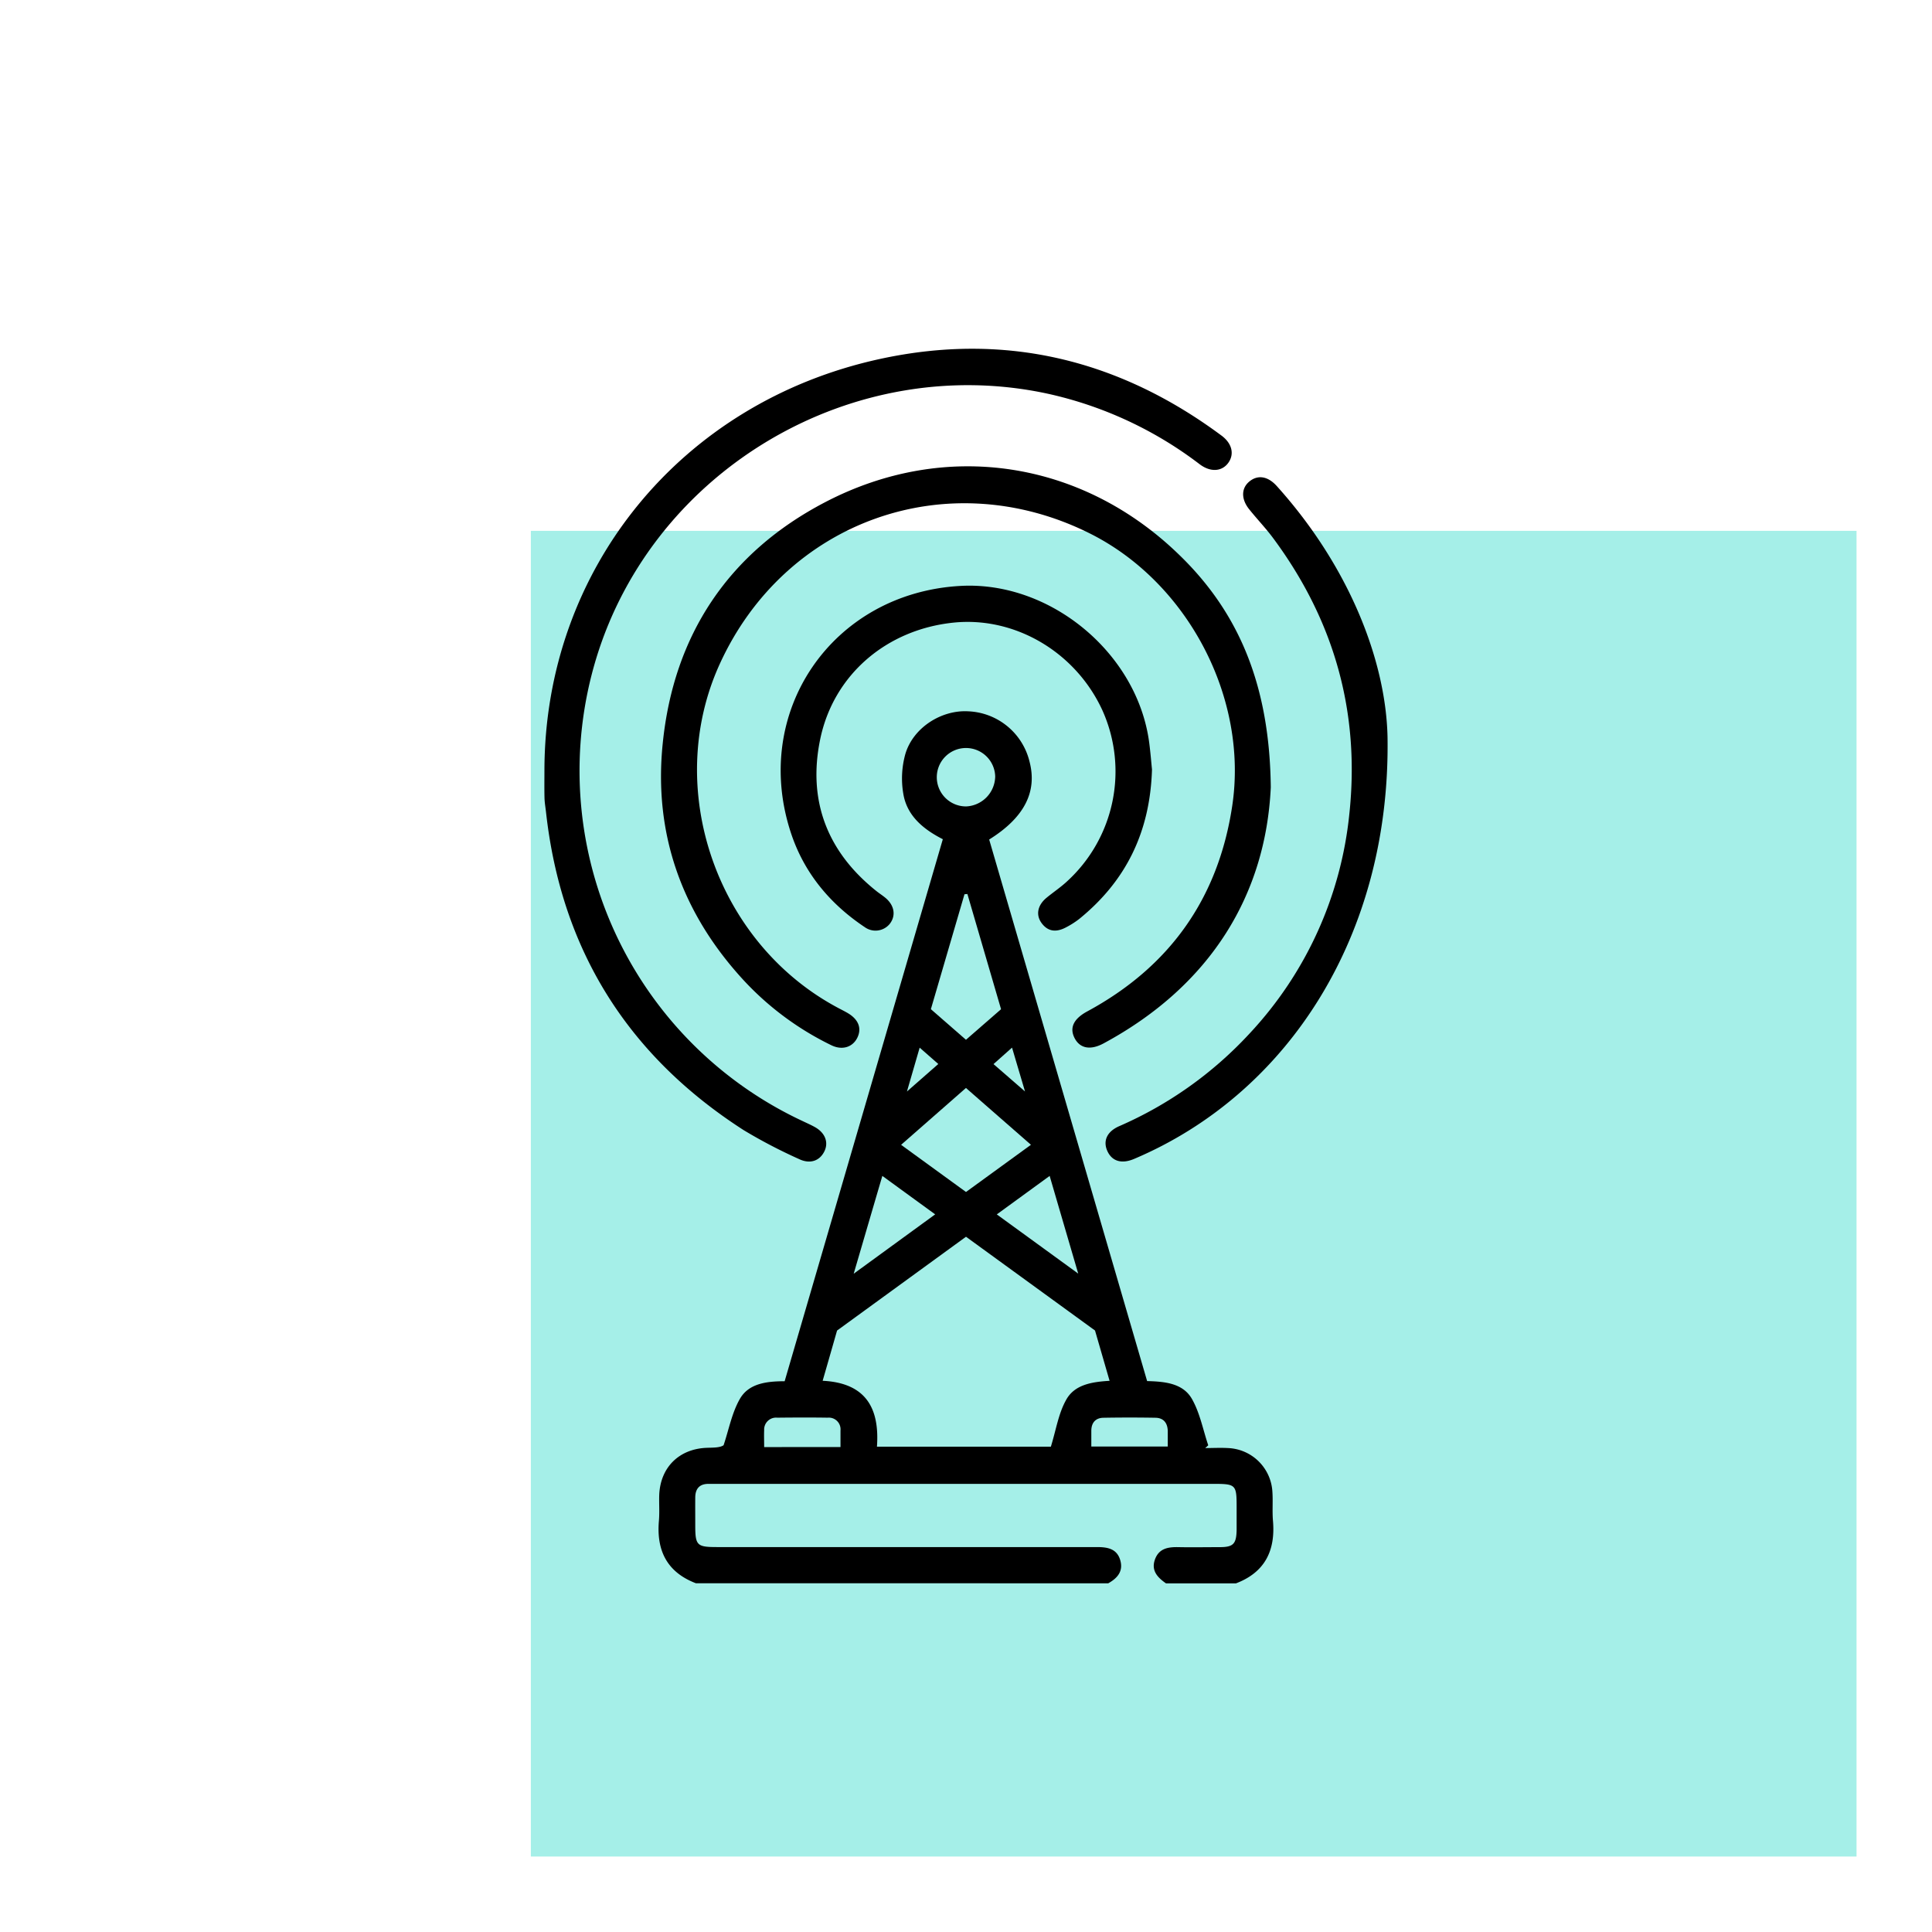
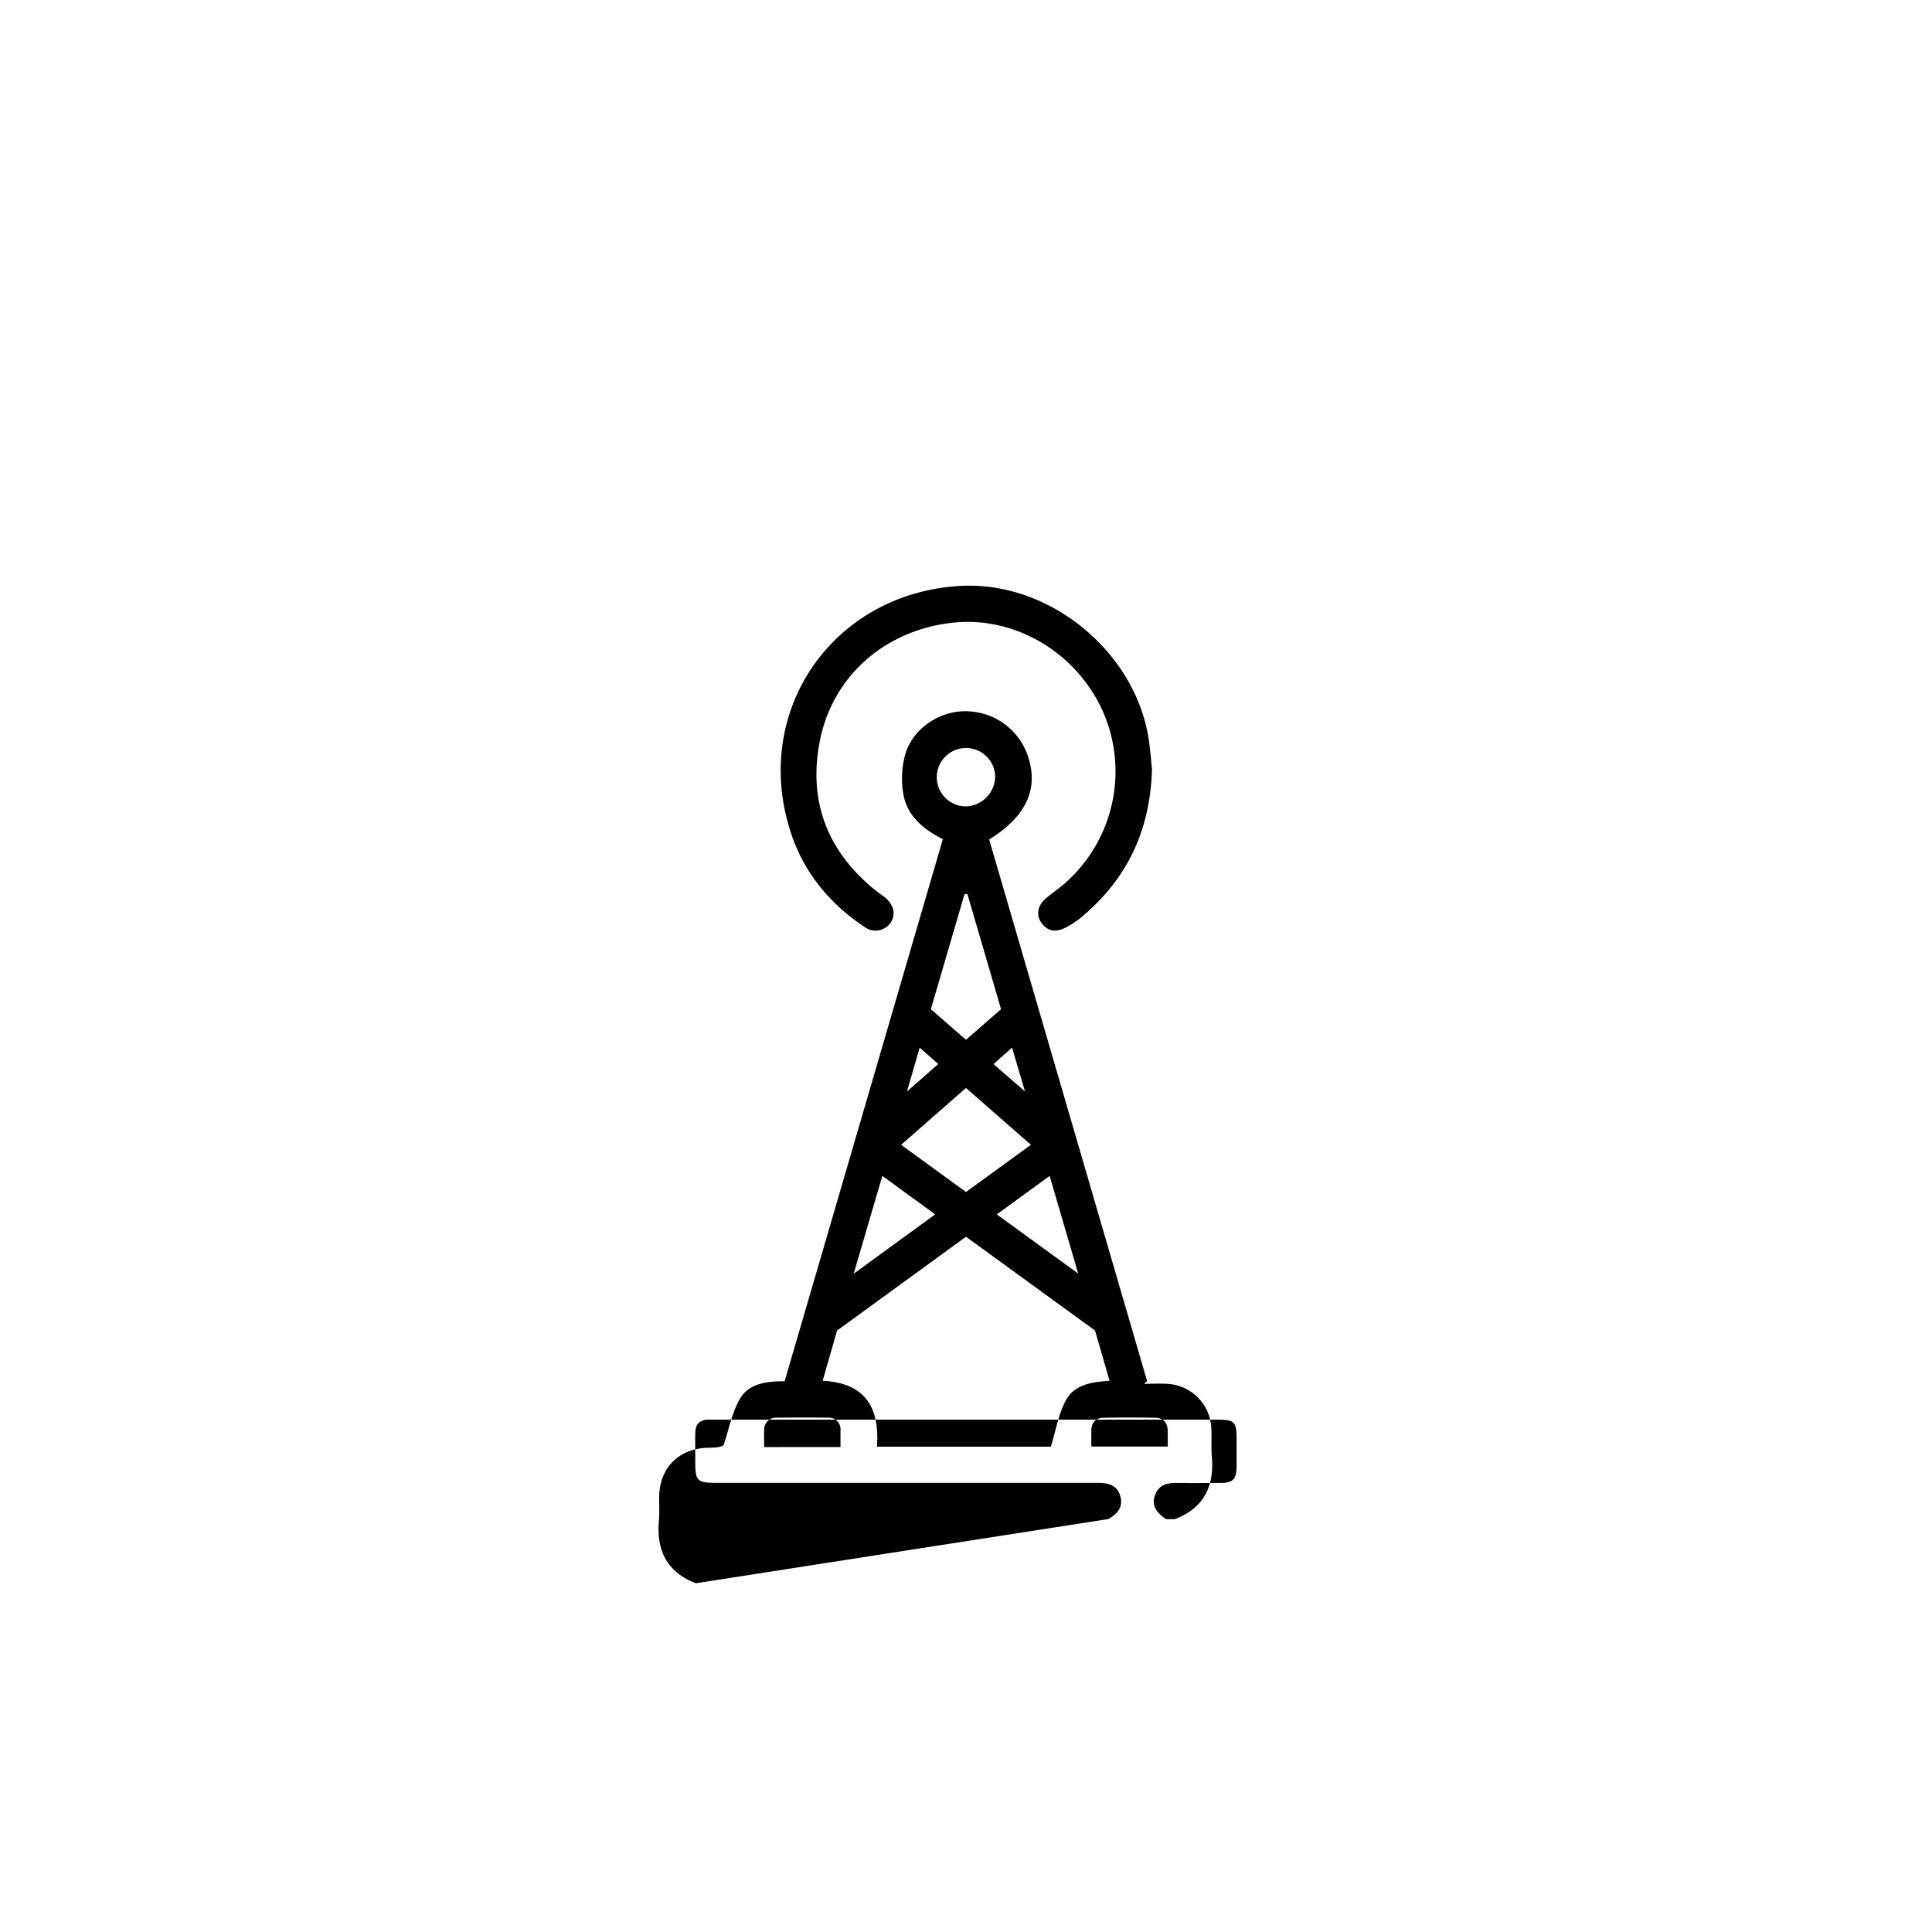
<svg xmlns="http://www.w3.org/2000/svg" id="Layer_1" data-name="Layer 1" viewBox="0 0 512 512">
  <defs>
    <style>.cls-1{fill:#a5efe8;}</style>
  </defs>
-   <rect class="cls-1" x="140.68" y="140.68" width="351.32" height="351.32" />
-   <path d="M184.42,419.58c-7.66-2.93-10.49-8.67-9.8-16.57.2-2.33,0-4.68.09-7,.37-7.19,5.26-12,12.48-12.32,1.78-.07,3.57,0,4.57-.69,1.38-4.11,2.19-8.55,4.3-12.25,2.35-4.13,7.06-4.7,11.88-4.71q20.94-71.74,41.92-143.64c-5.2-2.65-9.53-6.23-10.48-12.08a24.06,24.06,0,0,1,.57-10.58c2.1-6.93,9.5-11.59,16.51-11.24a17.45,17.45,0,0,1,16.37,13.32c2.11,8-1.37,14.86-10.69,20.66Q283,294,304,366c4.58.13,9.48.51,11.89,4.76,2.11,3.71,2.92,8.15,4.31,12.26l-.79.73c2,0,4-.11,6,0a12.28,12.28,0,0,1,11.79,11.63c.17,2.54-.07,5.12.15,7.66.68,7.9-2.14,13.65-9.81,16.57H309c-2.22-1.55-4-3.38-2.92-6.35s3.55-3.31,6.28-3.25c3.62.07,7.24,0,10.86,0s4.43-.84,4.5-4.58c0-2,0-4,0-6.07,0-5.9-.21-6.12-6.12-6.12H190.32l-2.56,0c-2.37,0-3.49,1.27-3.51,3.59s0,4.9,0,7.34c0,5.41.42,5.82,5.81,5.82q50.32,0,100.64,0c2.73,0,5.23.39,6.15,3.38s-.7,4.85-3.15,6.22ZM256,327.75l-34.17,24.86c-1.26,4.41-2.5,8.74-3.82,13.31,11.57.57,15.11,7.4,14.39,17.46h46.09c1.38-4.47,2-8.72,4-12.31,2.22-4.16,6.9-4.86,11.56-5.14l-3.86-13.33Zm-17.2-24.36,17.2,12.5,17.21-12.51c-5.92-5.18-11.55-10.09-17.22-15.06Zm7.9-35.94,9.29,8.1,9.3-8.1-8.92-30.53-.77.06C252.64,247.1,249.68,257.22,246.69,267.45Zm-20.45,70.09,21.58-15.72-14-10.19C231.31,320.19,228.92,328.39,226.24,337.54Zm37.91-15.71,21.58,15.69c-2.65-9.07-5.07-17.31-7.57-25.89Zm-.42-115.9a7.74,7.74,0,1,0-7.71,7.78A8.06,8.06,0,0,0,263.73,205.93Zm-41,177.55c0-1.64,0-3,0-4.38a3.1,3.1,0,0,0-3.38-3.4c-4.45-.07-8.91-.05-13.37,0a3.16,3.16,0,0,0-3.48,3.33c-.06,1.43,0,2.87,0,4.46Zm66.47-.14h20.26c0-1.55,0-2.82,0-4.08-.05-2.12-1.07-3.5-3.26-3.54q-6.84-.12-13.69,0c-2.13,0-3.31,1.26-3.31,3.47Zm-48.86-94.08,8.31-7.29-4.94-4.33ZM263.29,282l8.35,7.25c-1.29-4.36-2.3-7.75-3.44-11.62Z" />
-   <path d="M336.77,208.65c-1.3,28.1-15.63,52.39-44.29,67.85-3.54,1.91-6.3,1.33-7.7-1.39s-.29-5.11,3.36-7.08c21.79-11.79,34.69-29.88,38.4-54.38,4.36-28.7-11.84-59.51-38-72.42-37.51-18.56-80.59-3.2-97.87,34.89-14.87,32.78-.91,73.54,31.09,90.8,1,.55,2.09,1.06,3.09,1.67,2.72,1.68,3.55,4,2.34,6.44s-3.91,3.38-6.81,2a78.19,78.19,0,0,1-23.23-17.17c-16.44-17.79-24-38.93-21.51-62.93,2.92-28.7,17.46-50.52,43.06-63.86,31.88-16.62,68-11.06,93.74,13.91C328.57,162.54,336.48,182,336.77,208.65Z" />
-   <path d="M144.28,204.19c.06-53.24,36.08-97.61,89-109.08,33.12-7.18,63.3.18,90.44,20.33,2.77,2.06,3.44,4.86,1.83,7.16s-4.62,2.68-7.6.45a102.74,102.74,0,0,0-40.18-18.69C226.28,93.16,173.32,124.19,158,174.5A102.46,102.46,0,0,0,212.5,297c1.15.55,2.32,1.06,3.44,1.68,2.71,1.51,3.68,4,2.56,6.37-1.22,2.58-3.8,3.54-6.77,2.1a137.16,137.16,0,0,1-14.68-7.67c-30.72-19.77-48.29-47.79-52.34-84.17-.14-1.27-.37-2.54-.41-3.81C144.24,209.08,144.28,206.64,144.28,204.19Z" />
+   <path d="M184.42,419.58c-7.66-2.93-10.49-8.67-9.8-16.57.2-2.33,0-4.68.09-7,.37-7.19,5.26-12,12.48-12.32,1.78-.07,3.57,0,4.57-.69,1.38-4.11,2.19-8.55,4.3-12.25,2.35-4.13,7.06-4.7,11.88-4.71q20.94-71.74,41.92-143.64c-5.2-2.65-9.53-6.23-10.48-12.08a24.06,24.06,0,0,1,.57-10.58c2.1-6.93,9.5-11.59,16.51-11.24a17.45,17.45,0,0,1,16.37,13.32c2.11,8-1.37,14.86-10.69,20.66Q283,294,304,366l-.79.73c2,0,4-.11,6,0a12.28,12.28,0,0,1,11.79,11.63c.17,2.54-.07,5.12.15,7.66.68,7.9-2.14,13.65-9.81,16.57H309c-2.22-1.55-4-3.38-2.92-6.35s3.55-3.31,6.28-3.25c3.62.07,7.24,0,10.86,0s4.43-.84,4.5-4.58c0-2,0-4,0-6.07,0-5.9-.21-6.12-6.12-6.12H190.32l-2.56,0c-2.37,0-3.49,1.27-3.51,3.59s0,4.9,0,7.34c0,5.41.42,5.82,5.81,5.82q50.32,0,100.64,0c2.73,0,5.23.39,6.15,3.38s-.7,4.85-3.15,6.22ZM256,327.75l-34.17,24.86c-1.26,4.41-2.5,8.74-3.82,13.31,11.57.57,15.11,7.4,14.39,17.46h46.09c1.38-4.47,2-8.72,4-12.31,2.22-4.16,6.9-4.86,11.56-5.14l-3.86-13.33Zm-17.2-24.36,17.2,12.5,17.21-12.51c-5.92-5.18-11.55-10.09-17.22-15.06Zm7.9-35.94,9.29,8.1,9.3-8.1-8.92-30.53-.77.06C252.64,247.1,249.68,257.22,246.69,267.45Zm-20.45,70.09,21.58-15.72-14-10.19C231.31,320.19,228.92,328.39,226.24,337.54Zm37.91-15.71,21.58,15.69c-2.65-9.07-5.07-17.31-7.57-25.89Zm-.42-115.9a7.74,7.74,0,1,0-7.71,7.78A8.06,8.06,0,0,0,263.73,205.93Zm-41,177.55c0-1.64,0-3,0-4.38a3.1,3.1,0,0,0-3.38-3.4c-4.45-.07-8.91-.05-13.37,0a3.16,3.16,0,0,0-3.48,3.33c-.06,1.43,0,2.87,0,4.46Zm66.47-.14h20.26c0-1.55,0-2.82,0-4.08-.05-2.12-1.07-3.5-3.26-3.54q-6.84-.12-13.69,0c-2.13,0-3.31,1.26-3.31,3.47Zm-48.86-94.08,8.31-7.29-4.94-4.33ZM263.29,282l8.35,7.25c-1.29-4.36-2.3-7.75-3.44-11.62Z" />
  <path d="M305.29,203.92c-.51,16.73-7,29.61-19.23,39.57a22.61,22.61,0,0,1-3.48,2.23c-2.42,1.31-4.73,1.35-6.52-1.06-1.62-2.18-1.11-4.76,1.27-6.73,1.8-1.49,3.77-2.79,5.47-4.38a39.47,39.47,0,0,0,9.35-45.3C285.08,172.83,269,163.33,252.71,165c-17.74,1.82-31.85,13.79-35.37,31-3.32,16.24,1.89,29.75,14.91,40.14.83.66,1.74,1.23,2.54,1.92,2.28,2,2.65,4.65,1,6.78a4.87,4.87,0,0,1-6.61.87c-9-6-15.77-14-19.33-24.25C198.64,189,220.45,157,254.82,155.26c23.77-1.17,46.68,18,49.74,41.62C304.9,199.51,305.11,202.16,305.29,203.92Z" />
-   <path d="M367.71,195.34c.82,52.61-26.42,94.52-67.15,111.78-3.27,1.39-5.81.66-7.06-2s-.24-5.19,3.05-6.65a102.79,102.79,0,0,0,34.6-24.58,99.84,99.84,0,0,0,26.44-58.19c2.87-26.9-4-51.19-20.06-72.91-2-2.73-4.39-5.2-6.51-7.86s-2.11-5.54.09-7.34,4.86-1.44,7.26,1.23C357.51,150.08,367.28,175.05,367.71,195.34Z" />
</svg>